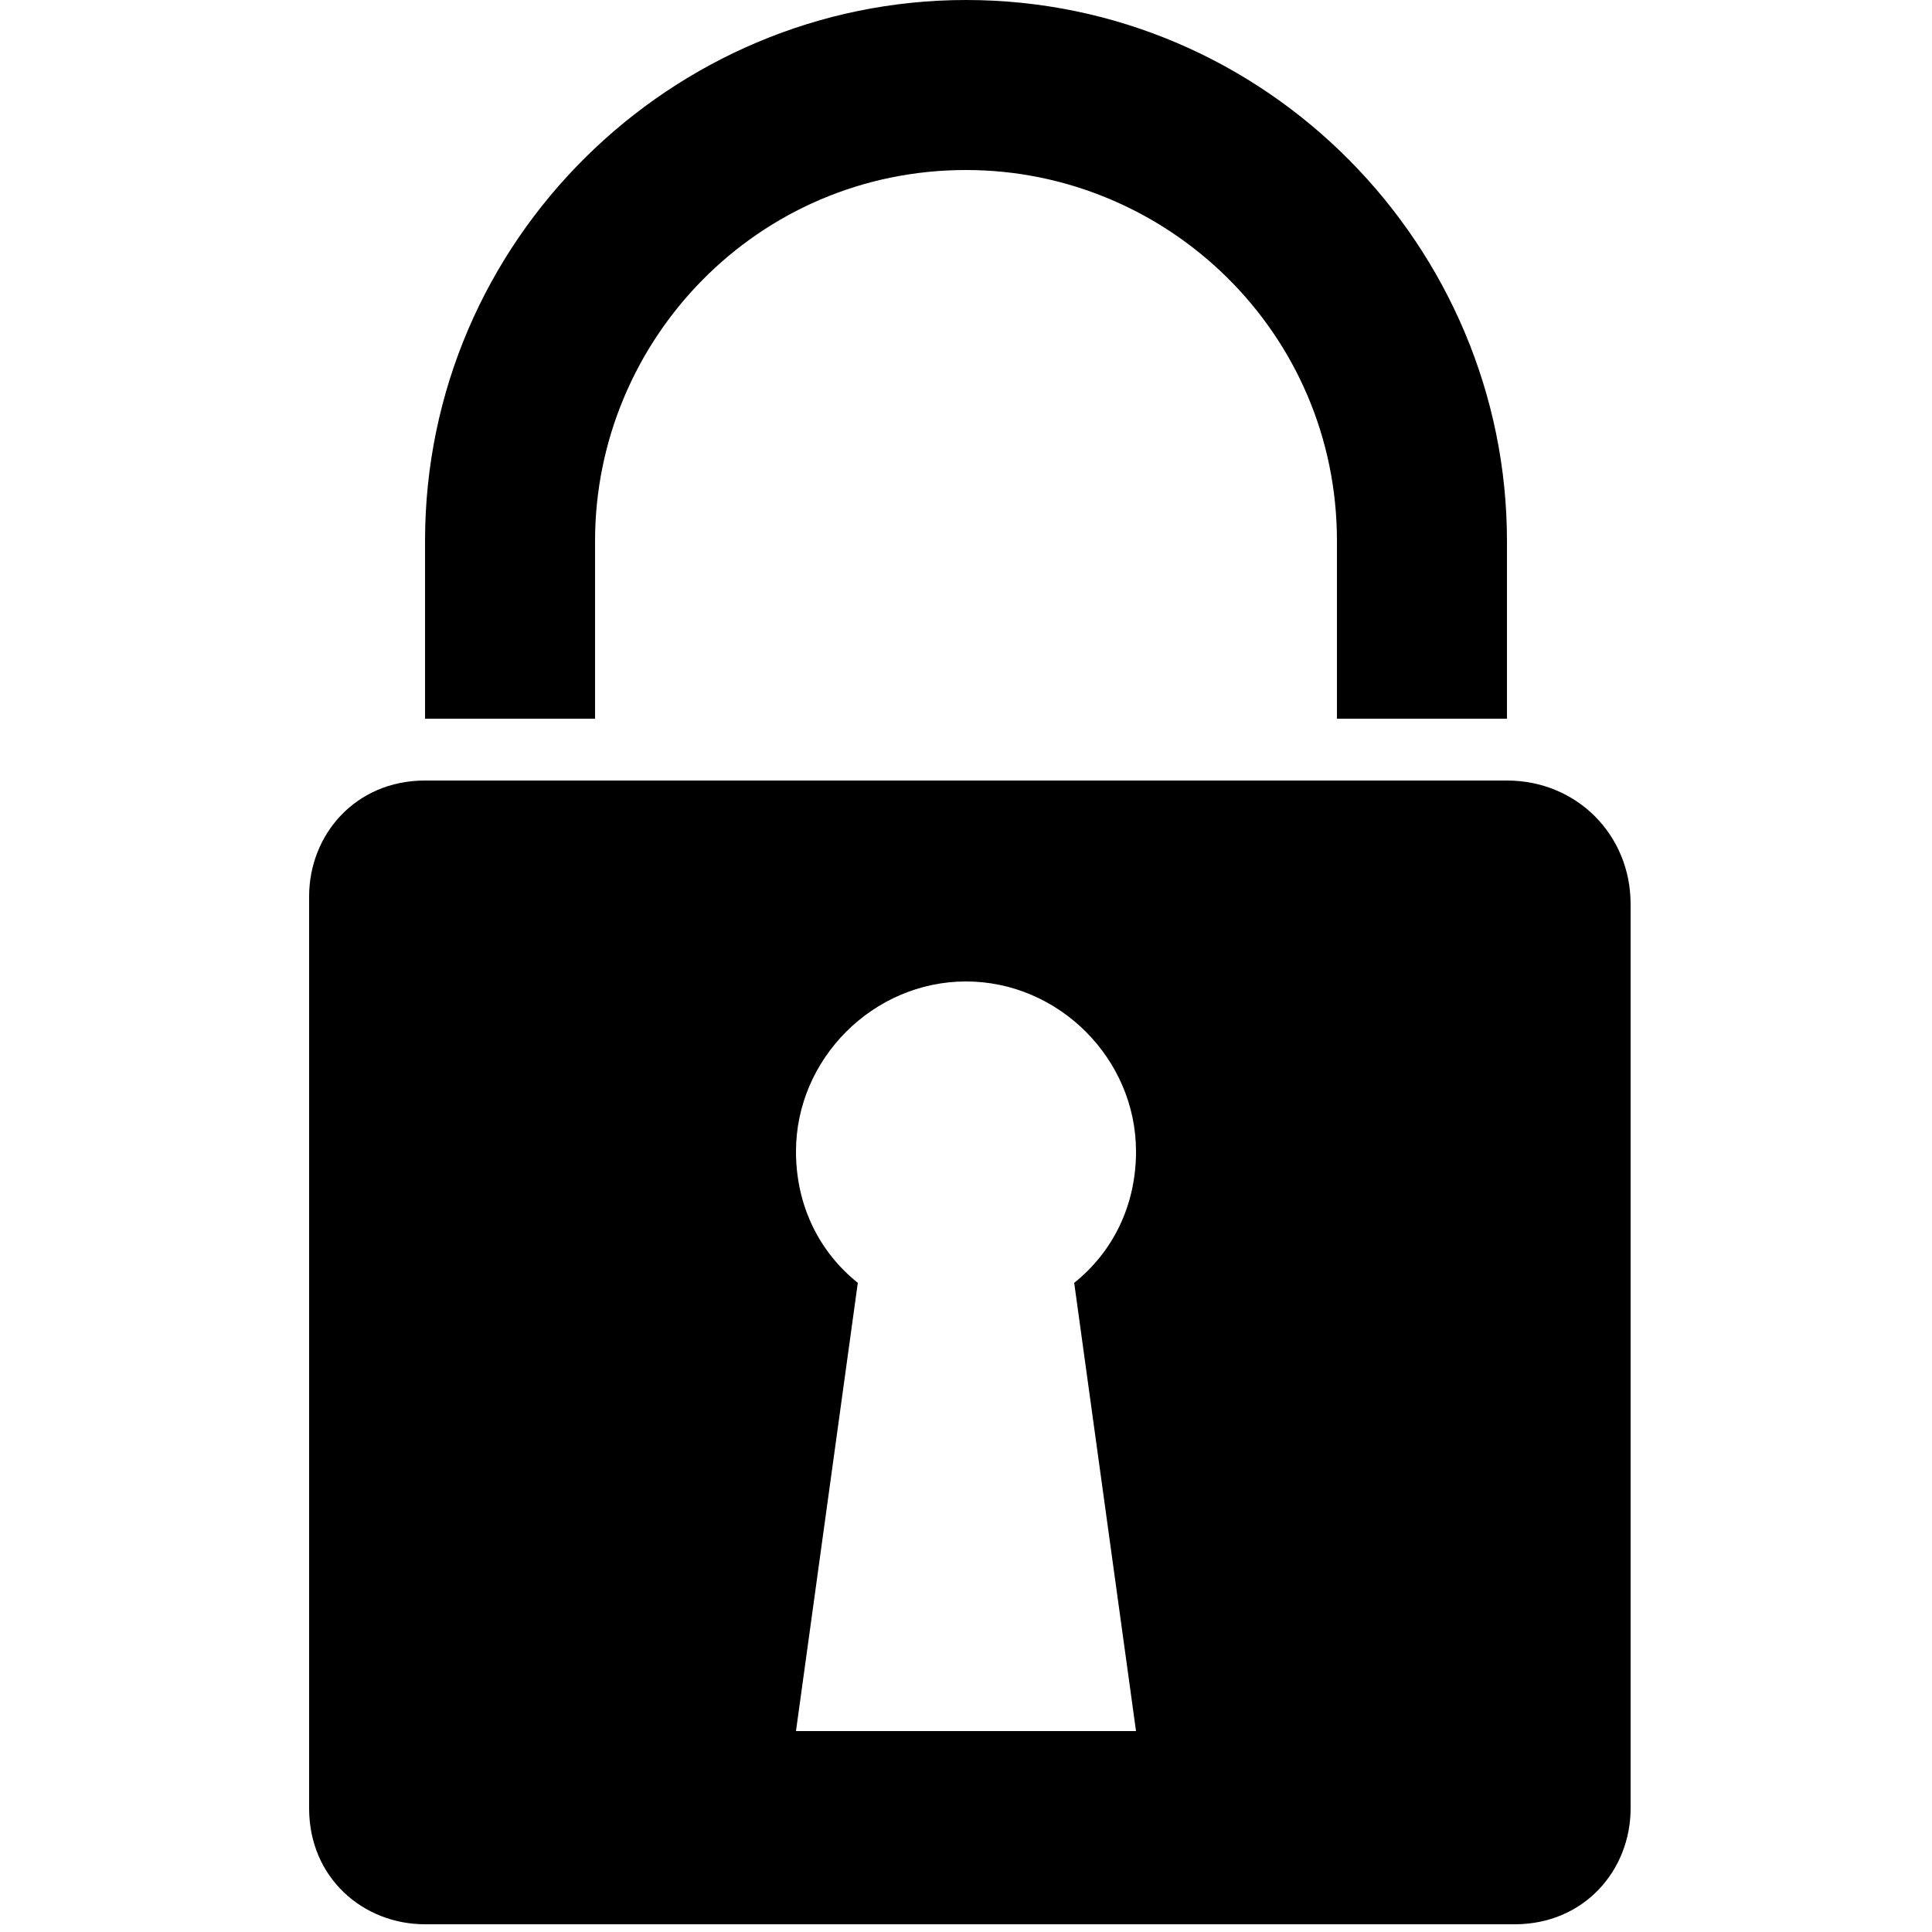
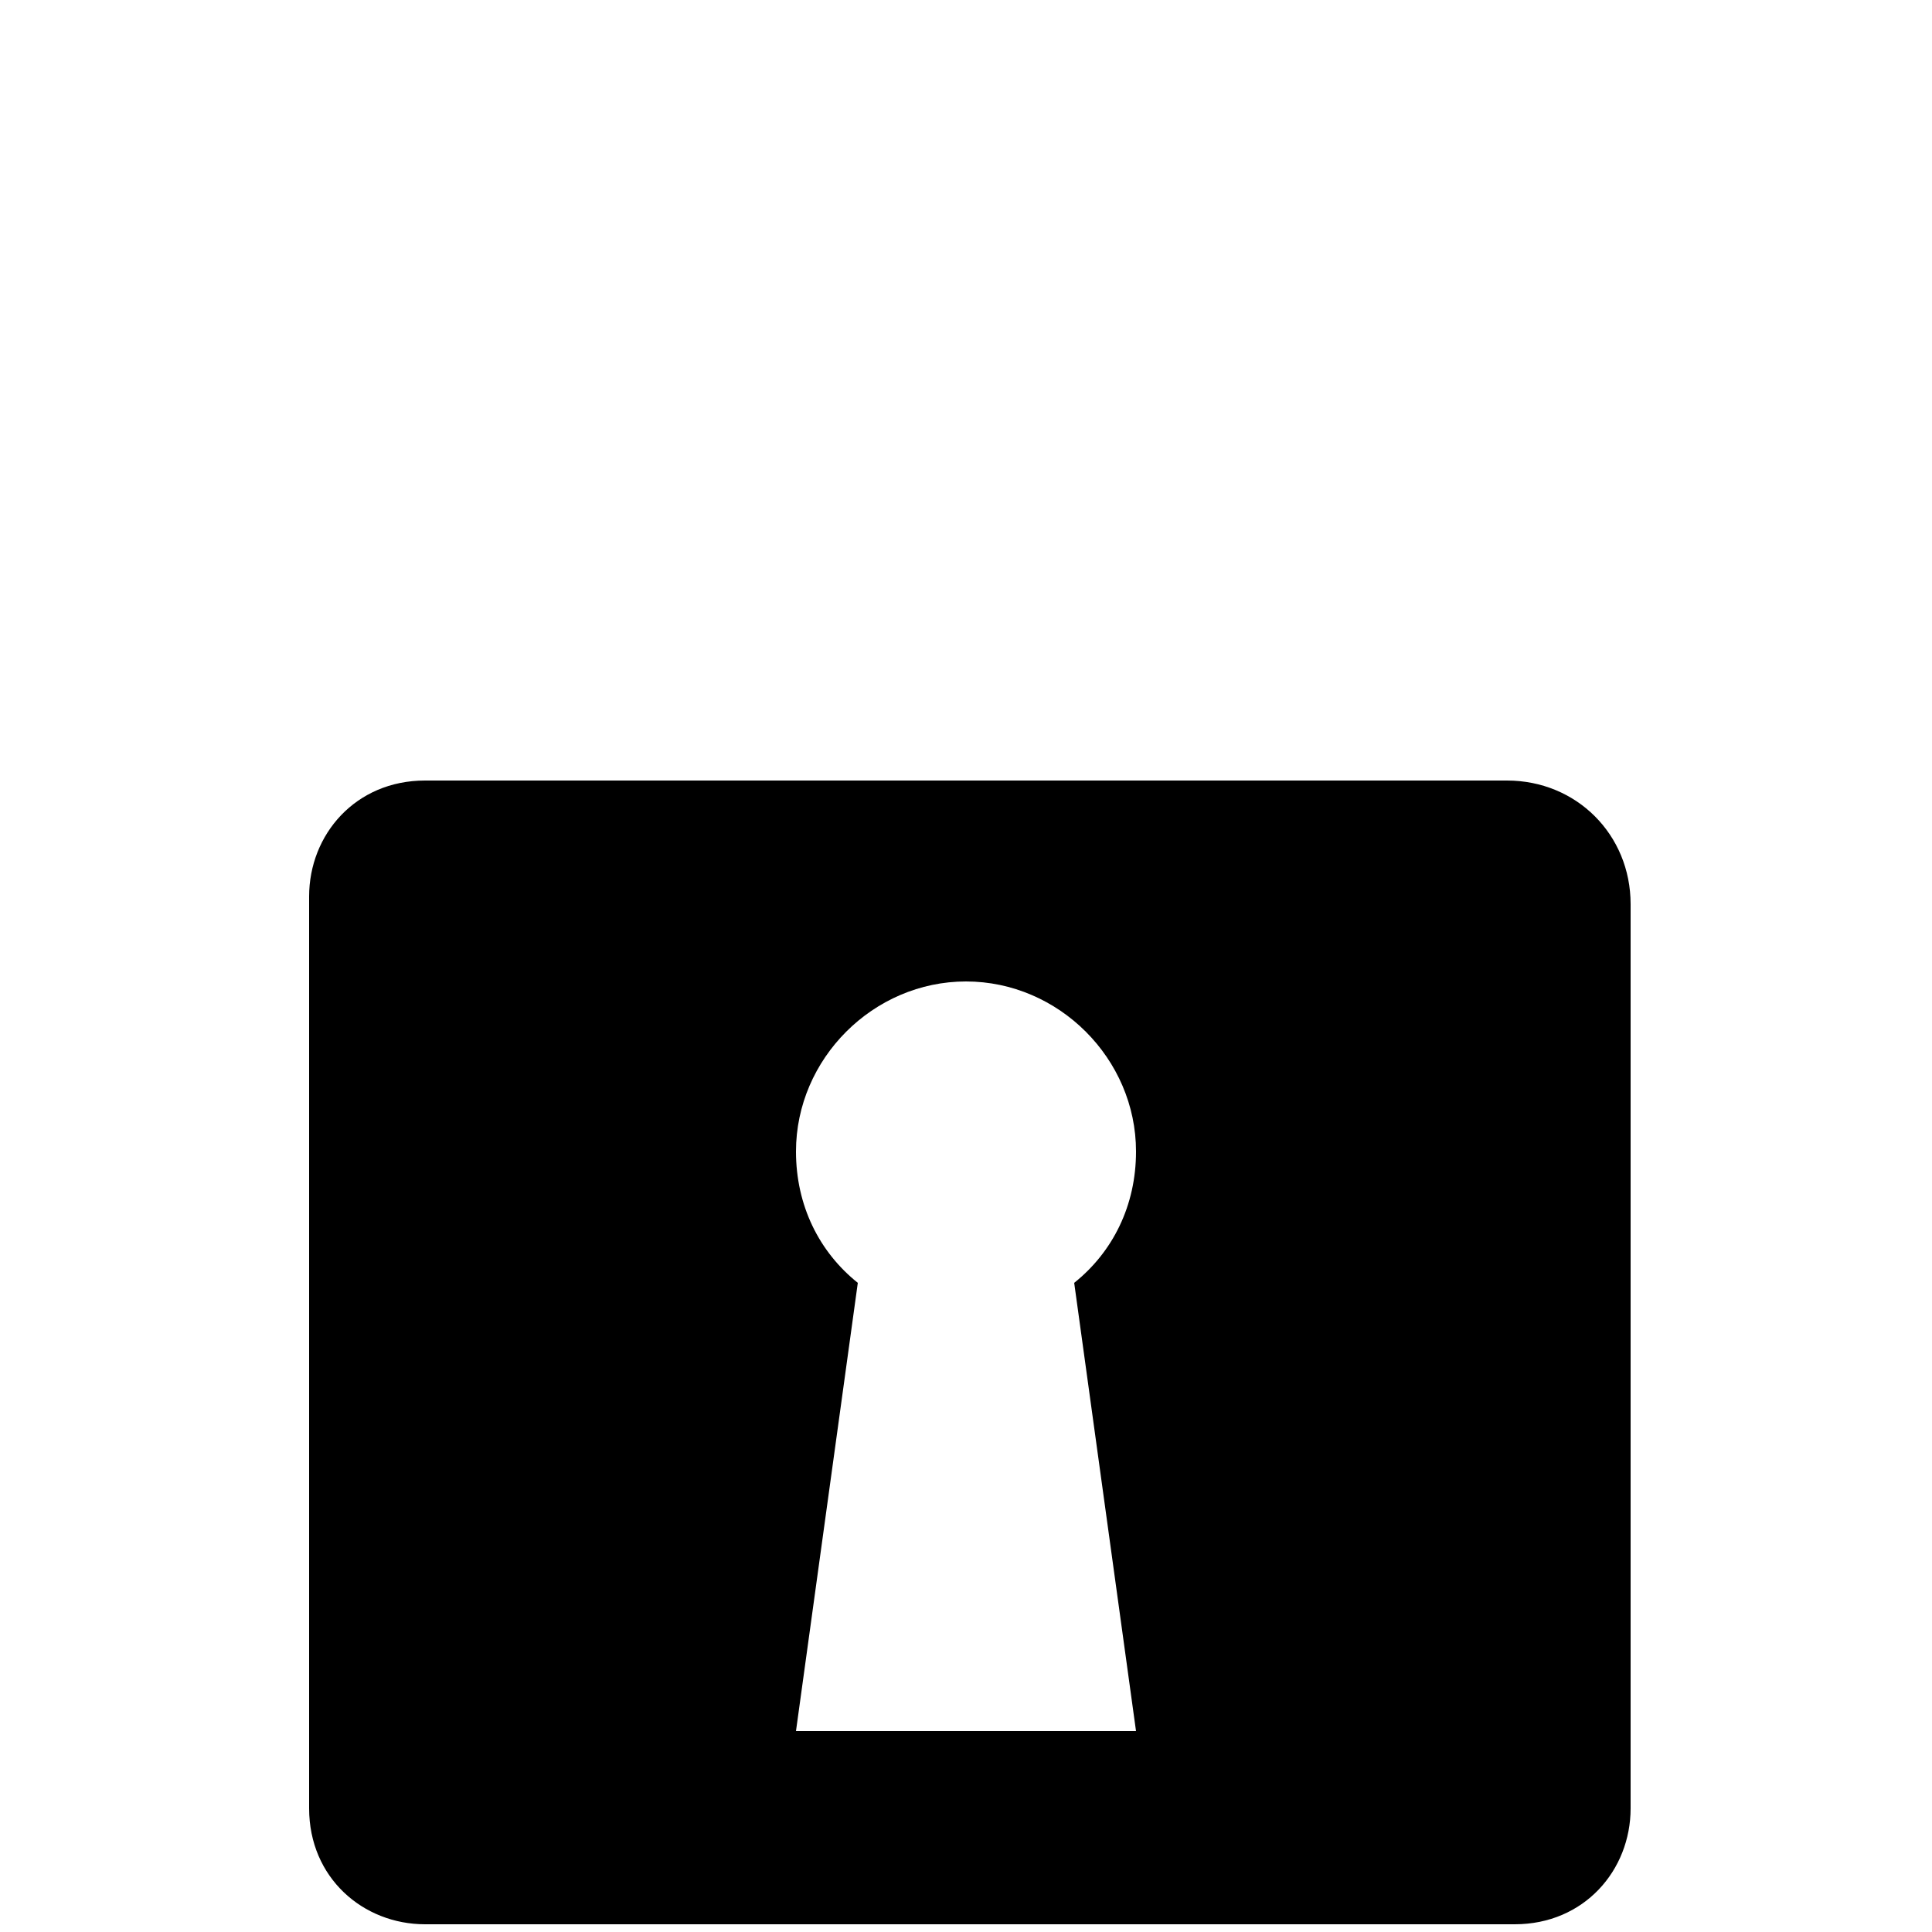
<svg xmlns="http://www.w3.org/2000/svg" version="1.1" id="Layer_1" x="0px" y="0px" viewBox="0 0 25 25" style="enable-background:new 0 0 25 25;" xml:space="preserve">
  <g>
    <path class="st0" d="M19.5,10.1H5.5c-0.9,0-1.5,0.7-1.5,1.5v11.8c0,0.9,0.7,1.5,1.5,1.5h14.1c0.9,0,1.5-0.7,1.5-1.5V11.7    C21.1,10.8,20.4,10.1,19.5,10.1z M14.7,22.4h-2.2h-2.2l0.8-5.8c-0.5-0.4-0.8-1-0.8-1.7c0-1.2,1-2.2,2.2-2.2s2.2,1,2.2,2.2    c0,0.7-0.3,1.3-0.8,1.7L14.7,22.4z" />
-     <path class="st0" d="M7.7,7L7.7,7c0-2.6,2.1-4.8,4.8-4.8c2.6,0,4.8,2.1,4.8,4.8v0v2.3h2.2V7v0c0-3.8-3.1-7-7-7c-3.8,0-7,3.1-7,7v0    v2.3h2.2V7z" />
  </g>
</svg>